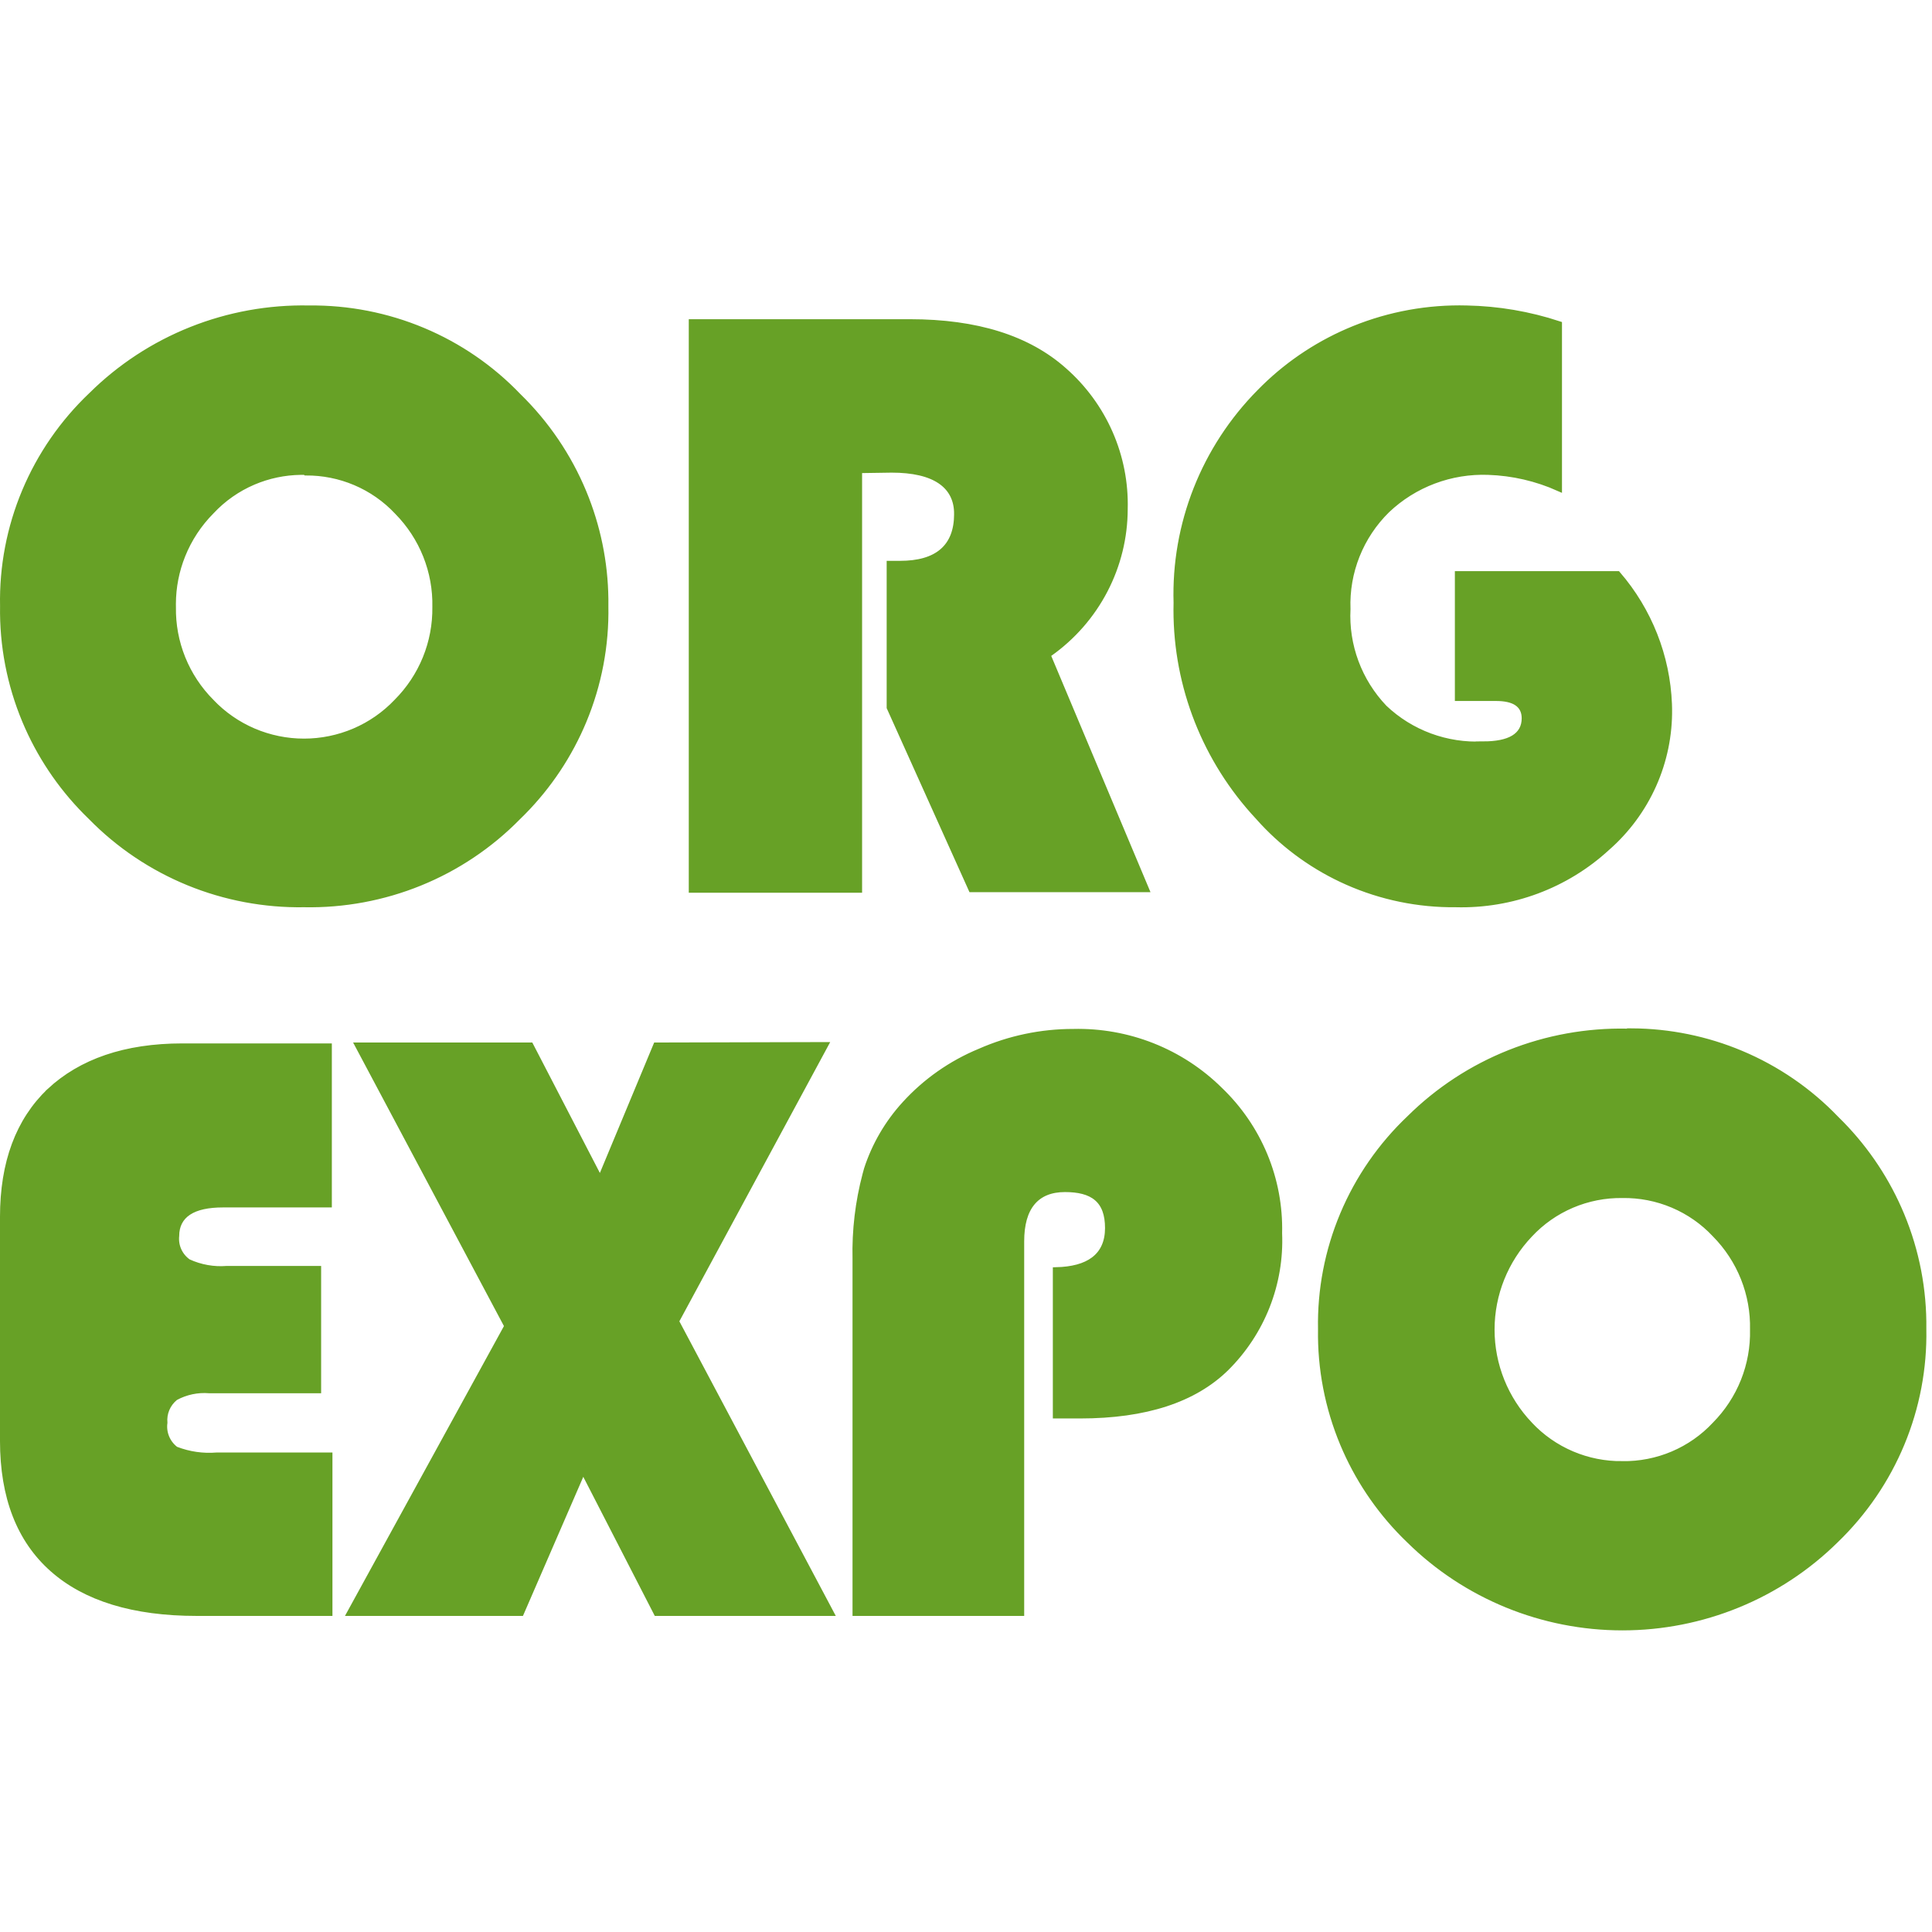
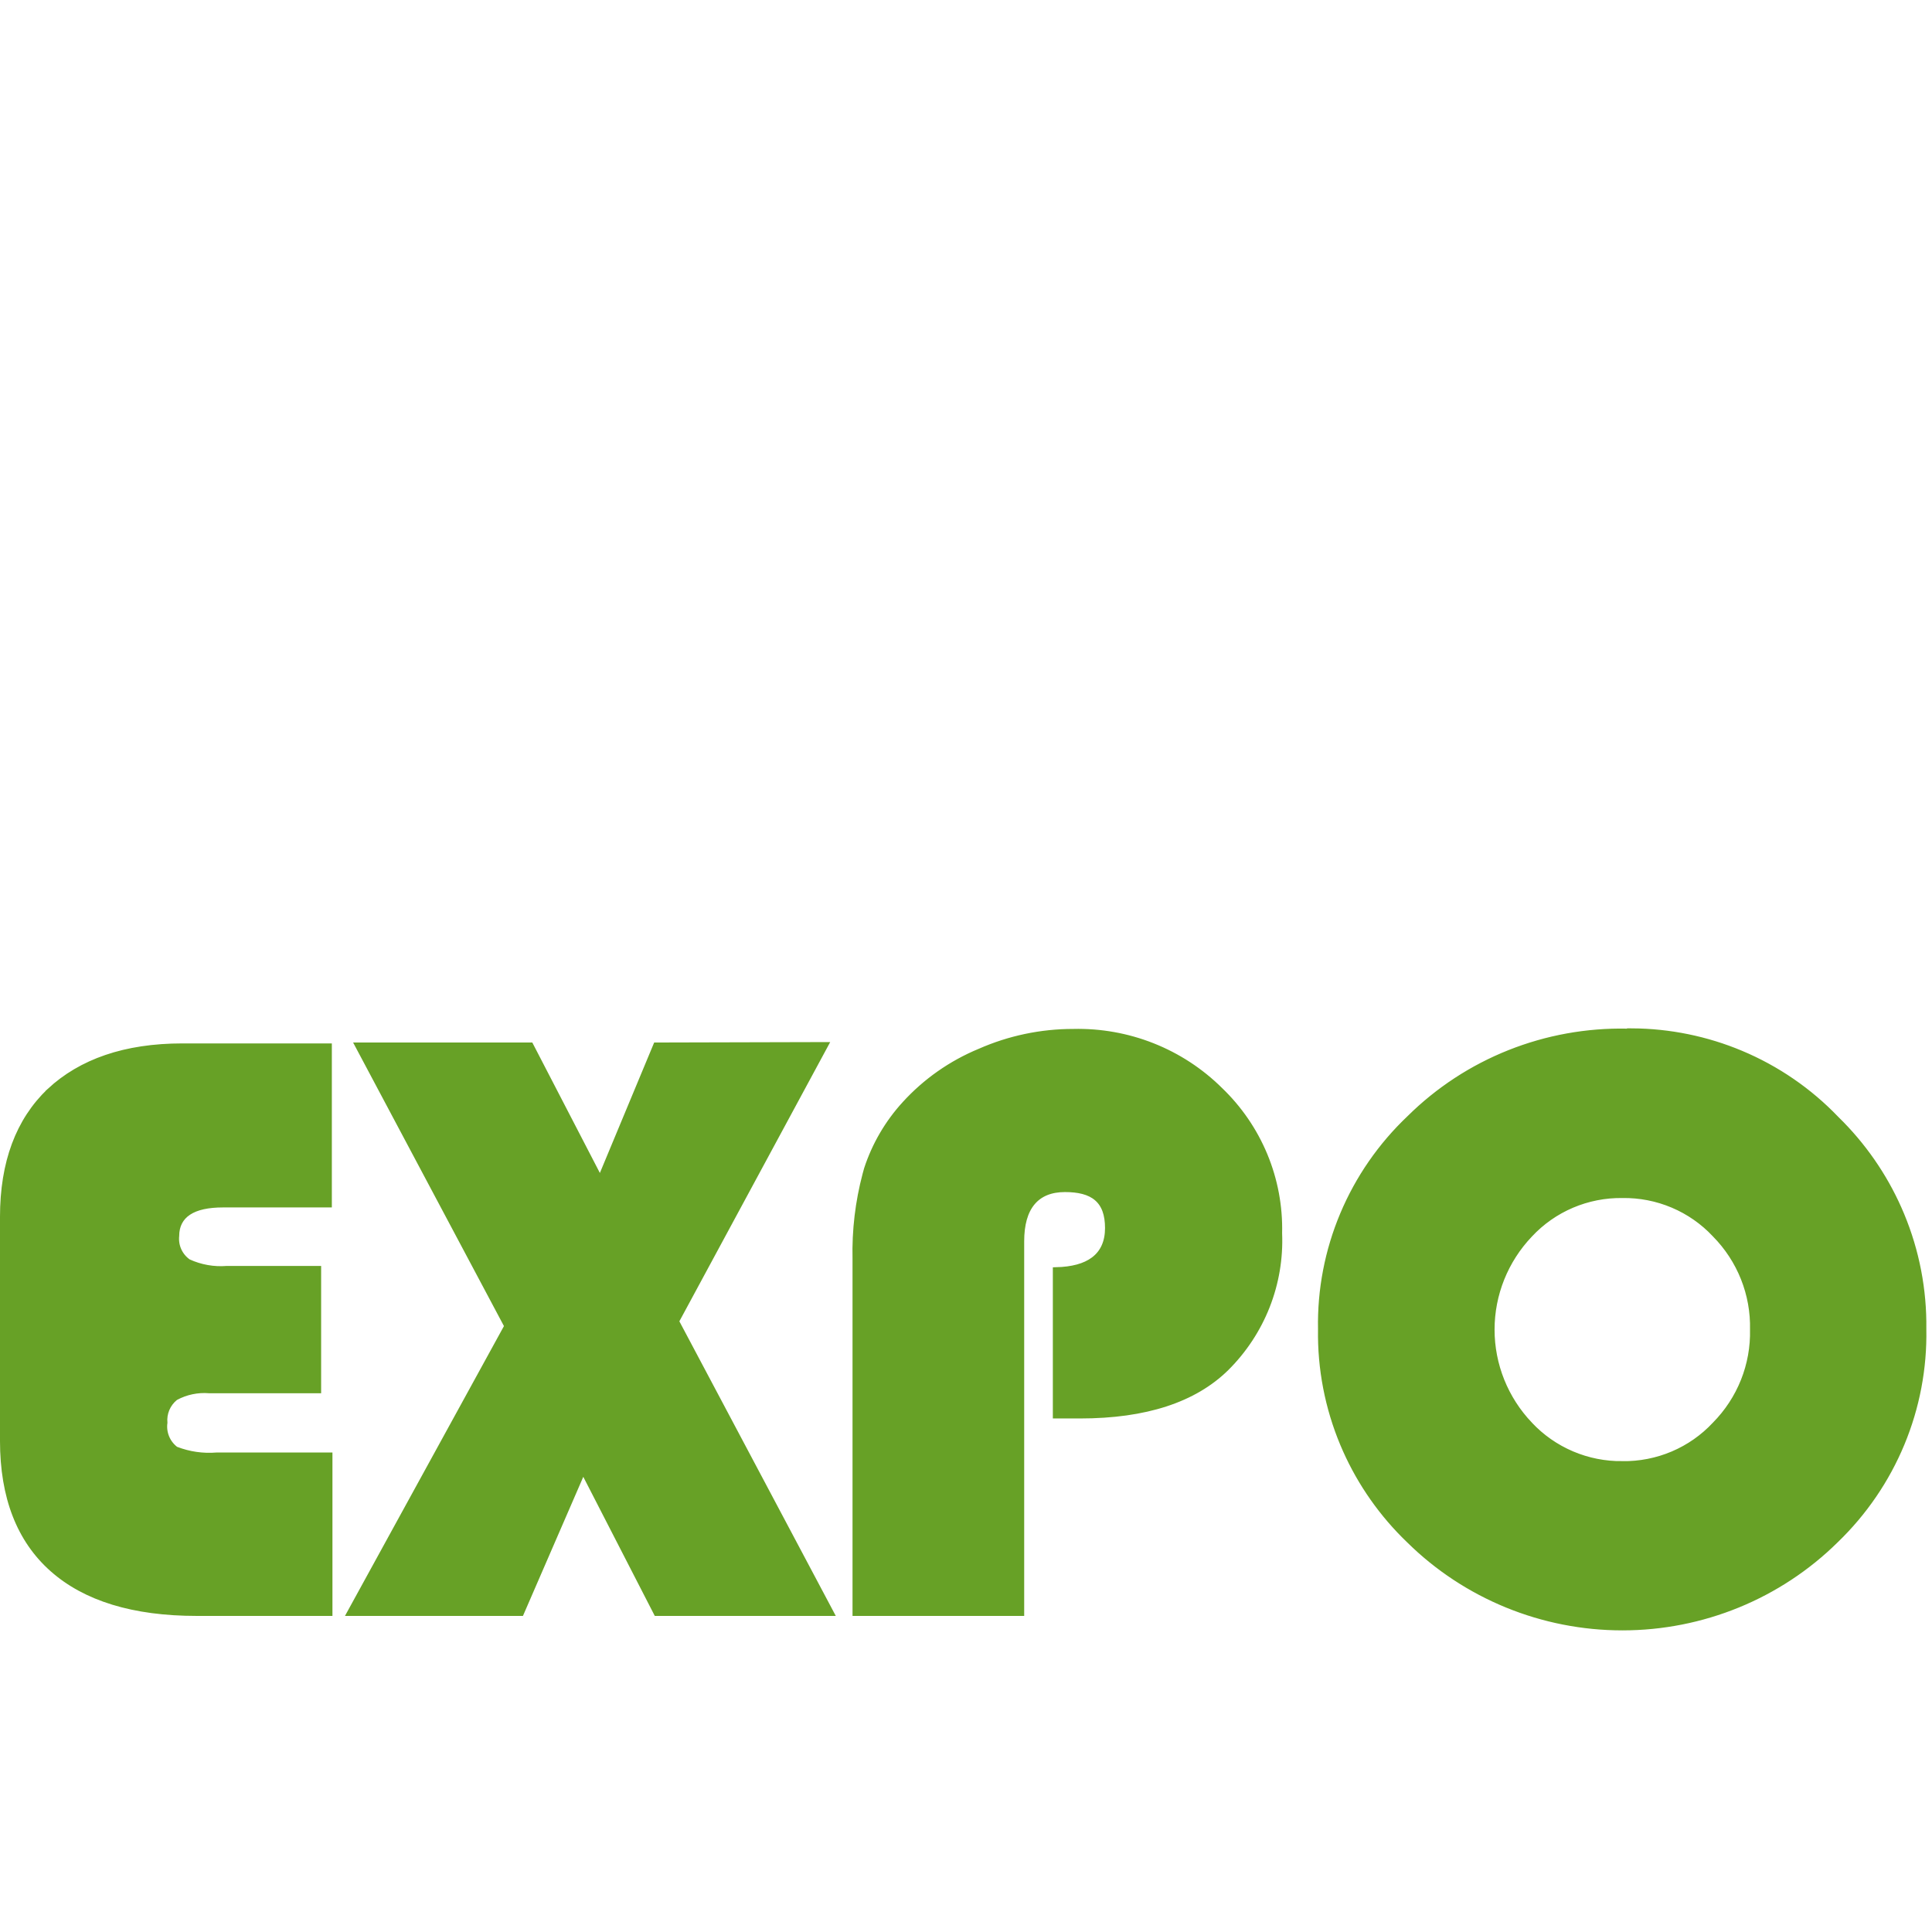
<svg xmlns="http://www.w3.org/2000/svg" version="1.1" width="300" height="300">
  <svg width="300" height="300" viewBox="0 0 300 300" fill="none">
    <path d="M253.438 160.165C259.234 160.204 264.968 161.372 270.31 163.611C275.891 165.95 280.924 169.405 285.093 173.758L285.911 174.576C289.889 178.655 293.053 183.444 295.233 188.692C297.559 194.29 298.716 200.296 298.637 206.347V206.363C298.752 212.458 297.602 218.512 295.259 224.15C292.916 229.789 289.428 234.892 285.013 239.145L285.009 239.149C276.227 247.814 264.33 252.68 251.926 252.68C239.522 252.68 227.625 247.814 218.843 239.149L218.838 239.145L218.02 238.34C213.984 234.264 210.773 229.457 208.565 224.178C206.21 218.548 205.046 212.5 205.145 206.408V206.391C205.03 200.291 206.193 194.234 208.562 188.6C210.93 182.967 214.453 177.879 218.906 173.658L218.913 173.651C223.332 169.275 228.6 165.828 234.4 163.518C240.201 161.208 246.414 160.083 252.665 160.211L253.47 160.226L253.438 160.165ZM28.317 162.505H51.044V187.006H34.641C32.319 187.006 30.503 187.386 29.255 188.207C27.977 189.047 27.346 190.312 27.341 191.919C27.262 192.684 27.386 193.457 27.7 194.16C28.019 194.873 28.522 195.489 29.158 195.947L29.196 195.974L29.239 195.994C31.112 196.855 33.178 197.222 35.235 197.058H49.381V215.858H32.497C30.675 215.708 28.848 216.091 27.243 216.96L27.204 216.981L27.169 217.01C26.585 217.485 26.127 218.096 25.839 218.789C25.558 219.463 25.446 220.195 25.512 220.922C25.409 221.684 25.506 222.461 25.793 223.177C26.088 223.911 26.573 224.555 27.199 225.044L27.256 225.088L27.322 225.113C29.34 225.893 31.512 226.206 33.67 226.027H51.138V250.435H30.542C20.727 250.435 13.271 248.134 8.167 243.605C3.074 239.085 0.483 232.466 0.483 223.735V188.973C0.483 180.526 2.92 174.038 7.735 169.439L7.734 169.438C12.612 164.909 19.415 162.505 28.317 162.505ZM105.066 204.942L104.943 205.171L105.064 205.399L128.976 250.435H101.97L91.003 229.099L90.535 228.19L90.129 229.128L80.886 250.435H54.384L78.677 206.146L78.803 205.918L78.68 205.686L55.637 162.366H82.362L92.719 182.359L93.196 183.281L93.596 182.322L101.903 162.365L128.101 162.298L105.066 204.942ZM251.918 185.546C249.22 185.509 246.544 186.036 244.064 187.091C241.583 188.147 239.354 189.709 237.522 191.676C233.713 195.674 231.591 200.962 231.591 206.459C231.591 211.954 233.712 217.24 237.52 221.238V221.239C239.357 223.2 241.588 224.758 244.07 225.814C246.549 226.869 249.222 227.398 251.919 227.37V227.371C254.622 227.409 257.302 226.883 259.786 225.826C262.265 224.771 264.492 223.212 266.322 221.249C268.256 219.296 269.775 216.978 270.789 214.433C271.8 211.896 272.288 209.184 272.225 206.458C272.288 203.724 271.799 201.005 270.785 198.462C269.772 195.918 268.254 193.6 266.322 191.645C264.49 189.686 262.262 188.131 259.783 187.08C257.3 186.027 254.619 185.504 251.918 185.546ZM132.864 195.474C132.762 191.058 133.284 186.65 134.415 182.38L134.649 181.527C135.866 177.806 137.864 174.381 140.514 171.477H140.515C143.739 167.932 147.72 165.14 152.169 163.302L152.18 163.298C156.733 161.292 161.662 160.255 166.646 160.257H166.658C170.863 160.157 175.045 160.902 178.95 162.448C182.855 163.994 186.402 166.307 189.377 169.248L189.383 169.254C192.389 172.129 194.76 175.589 196.347 179.416C197.933 183.242 198.701 187.353 198.603 191.487L198.602 191.504L198.603 191.519C198.762 195.373 198.114 199.218 196.7 202.812C195.286 206.406 193.136 209.672 190.385 212.405C185.418 217.289 177.888 219.775 167.7 219.775H163.969V197.26C166.479 197.202 168.463 196.685 169.848 195.643C171.346 194.517 172.072 192.835 172.072 190.688C172.072 188.582 171.53 187.022 170.343 186.007C169.173 185.006 167.474 184.619 165.358 184.619C163.182 184.619 161.448 185.293 160.271 186.705C159.106 188.101 158.551 190.144 158.551 192.751V250.435H132.864V195.474Z" fill="#67A126" stroke="#67A126" stroke-width="0.968" />
-     <path d="M227.75 47.918H227.754C232.62 48.012 237.443 48.835 242.059 50.357V75.784C238.612 74.241 234.891 73.381 231.105 73.254H231.106C228.216 73.147 225.333 73.616 222.629 74.634C219.925 75.652 217.455 77.198 215.367 79.181L215.361 79.186C213.317 81.193 211.716 83.599 210.659 86.25C209.604 88.896 209.115 91.729 209.221 94.572C209.077 97.375 209.506 100.179 210.484 102.814C211.465 105.457 212.977 107.875 214.929 109.923L214.938 109.932L214.946 109.94C216.979 111.87 219.389 113.369 222.028 114.344C224.667 115.319 227.48 115.751 230.293 115.612L230.292 115.611C232.328 115.608 233.93 115.306 235.038 114.642C236.19 113.952 236.772 112.893 236.772 111.536C236.772 110.496 236.384 109.661 235.565 109.112C234.783 108.587 233.666 108.364 232.283 108.364H226.396V89.169H251.173C256.047 94.819 258.851 101.924 259.137 109.335L259.156 110.061C259.213 114.132 258.381 118.167 256.716 121.89C255.051 125.614 252.592 128.938 249.508 131.635L249.499 131.643C243.145 137.478 234.733 140.619 226.065 140.391H226.048C220.248 140.451 214.504 139.269 209.211 136.925C204.248 134.727 199.791 131.558 196.107 127.612L195.382 126.812L195.373 126.802L194.595 125.949C186.677 117.04 182.427 105.497 182.715 93.611V93.584C182.536 87.566 183.584 81.573 185.797 75.964C188.01 70.355 191.344 65.245 195.598 60.938L196.388 60.148C200.379 56.262 205.1 53.18 210.289 51.078C215.824 48.837 221.771 47.761 227.75 47.918ZM47.99 47.918H48.005C54.066 47.852 60.077 49.026 65.658 51.366C71.24 53.705 76.273 57.159 80.441 61.512L80.453 61.524C84.811 65.772 88.257 70.848 90.582 76.447C92.762 81.695 93.915 87.301 93.985 92.968V94.118C94.1 100.213 92.951 106.266 90.607 111.905C88.411 117.191 85.209 122.007 81.179 126.092L80.361 126.9L80.352 126.91C76.059 131.28 70.905 134.732 65.209 137.051C59.513 139.37 53.395 140.507 47.236 140.391H47.22C41.069 140.49 34.963 139.341 29.279 137.014C23.596 134.687 18.454 131.233 14.173 126.864L14.163 126.854L13.347 126.047C9.319 121.967 6.114 117.159 3.91 111.881C1.559 106.252 0.397 100.206 0.492 94.116V94.099C0.372 88 1.531 81.943 3.896 76.309C6.26 70.675 9.779 65.587 14.23 61.366L14.238 61.359C18.657 56.983 23.925 53.536 29.726 51.226C35.526 48.916 41.739 47.791 47.99 47.918ZM141.289 50.05C151.661 50.05 159.603 52.566 165.186 57.53L165.188 57.532C168.252 60.218 170.683 63.535 172.313 67.249C173.944 70.963 174.734 74.984 174.627 79.032V79.044C174.62 83.427 173.558 87.746 171.528 91.643C169.499 95.54 166.561 98.903 162.956 101.453L162.639 101.678L162.789 102.036L177.919 138.05H150.854L138.166 109.854V87.571H139.743C142.597 87.571 144.829 86.957 146.354 85.646C147.892 84.323 148.628 82.363 148.636 79.858L148.635 79.857C148.659 77.638 147.796 75.864 146.035 74.667C144.304 73.491 141.754 72.907 138.455 72.907H138.448L133.857 72.976L133.381 72.983V138.143H107.437V50.05H141.289ZM46.704 73.253C44.173 73.283 41.671 73.808 39.343 74.798C36.859 75.855 34.628 77.419 32.796 79.387C30.853 81.345 29.325 83.667 28.301 86.218C27.339 88.614 26.84 91.167 26.83 93.743L26.835 94.258C26.788 96.986 27.29 99.696 28.314 102.23C29.338 104.766 30.863 107.073 32.8 109.018V109.019C34.65 110.964 36.882 112.513 39.359 113.572C41.836 114.63 44.506 115.176 47.204 115.176C49.902 115.176 52.571 114.63 55.048 113.572C57.525 112.513 59.757 110.963 61.606 109.018C63.548 107.075 65.081 104.77 66.113 102.235C67.145 99.701 67.656 96.99 67.619 94.258C67.678 91.525 67.186 88.808 66.173 86.265C65.16 83.722 63.645 81.404 61.718 79.447C59.885 77.487 57.657 75.931 55.178 74.88C52.748 73.85 50.13 73.329 47.488 73.346L47.375 73.256L47.211 73.254L46.704 73.253Z" fill="#67A126" stroke="#67A126" stroke-width="0.968" />
  </svg>
  <style>@media (prefers-color-scheme: light) { :root { filter: none; } }
@media (prefers-color-scheme: dark) { :root { filter: none; } }
</style>
</svg>